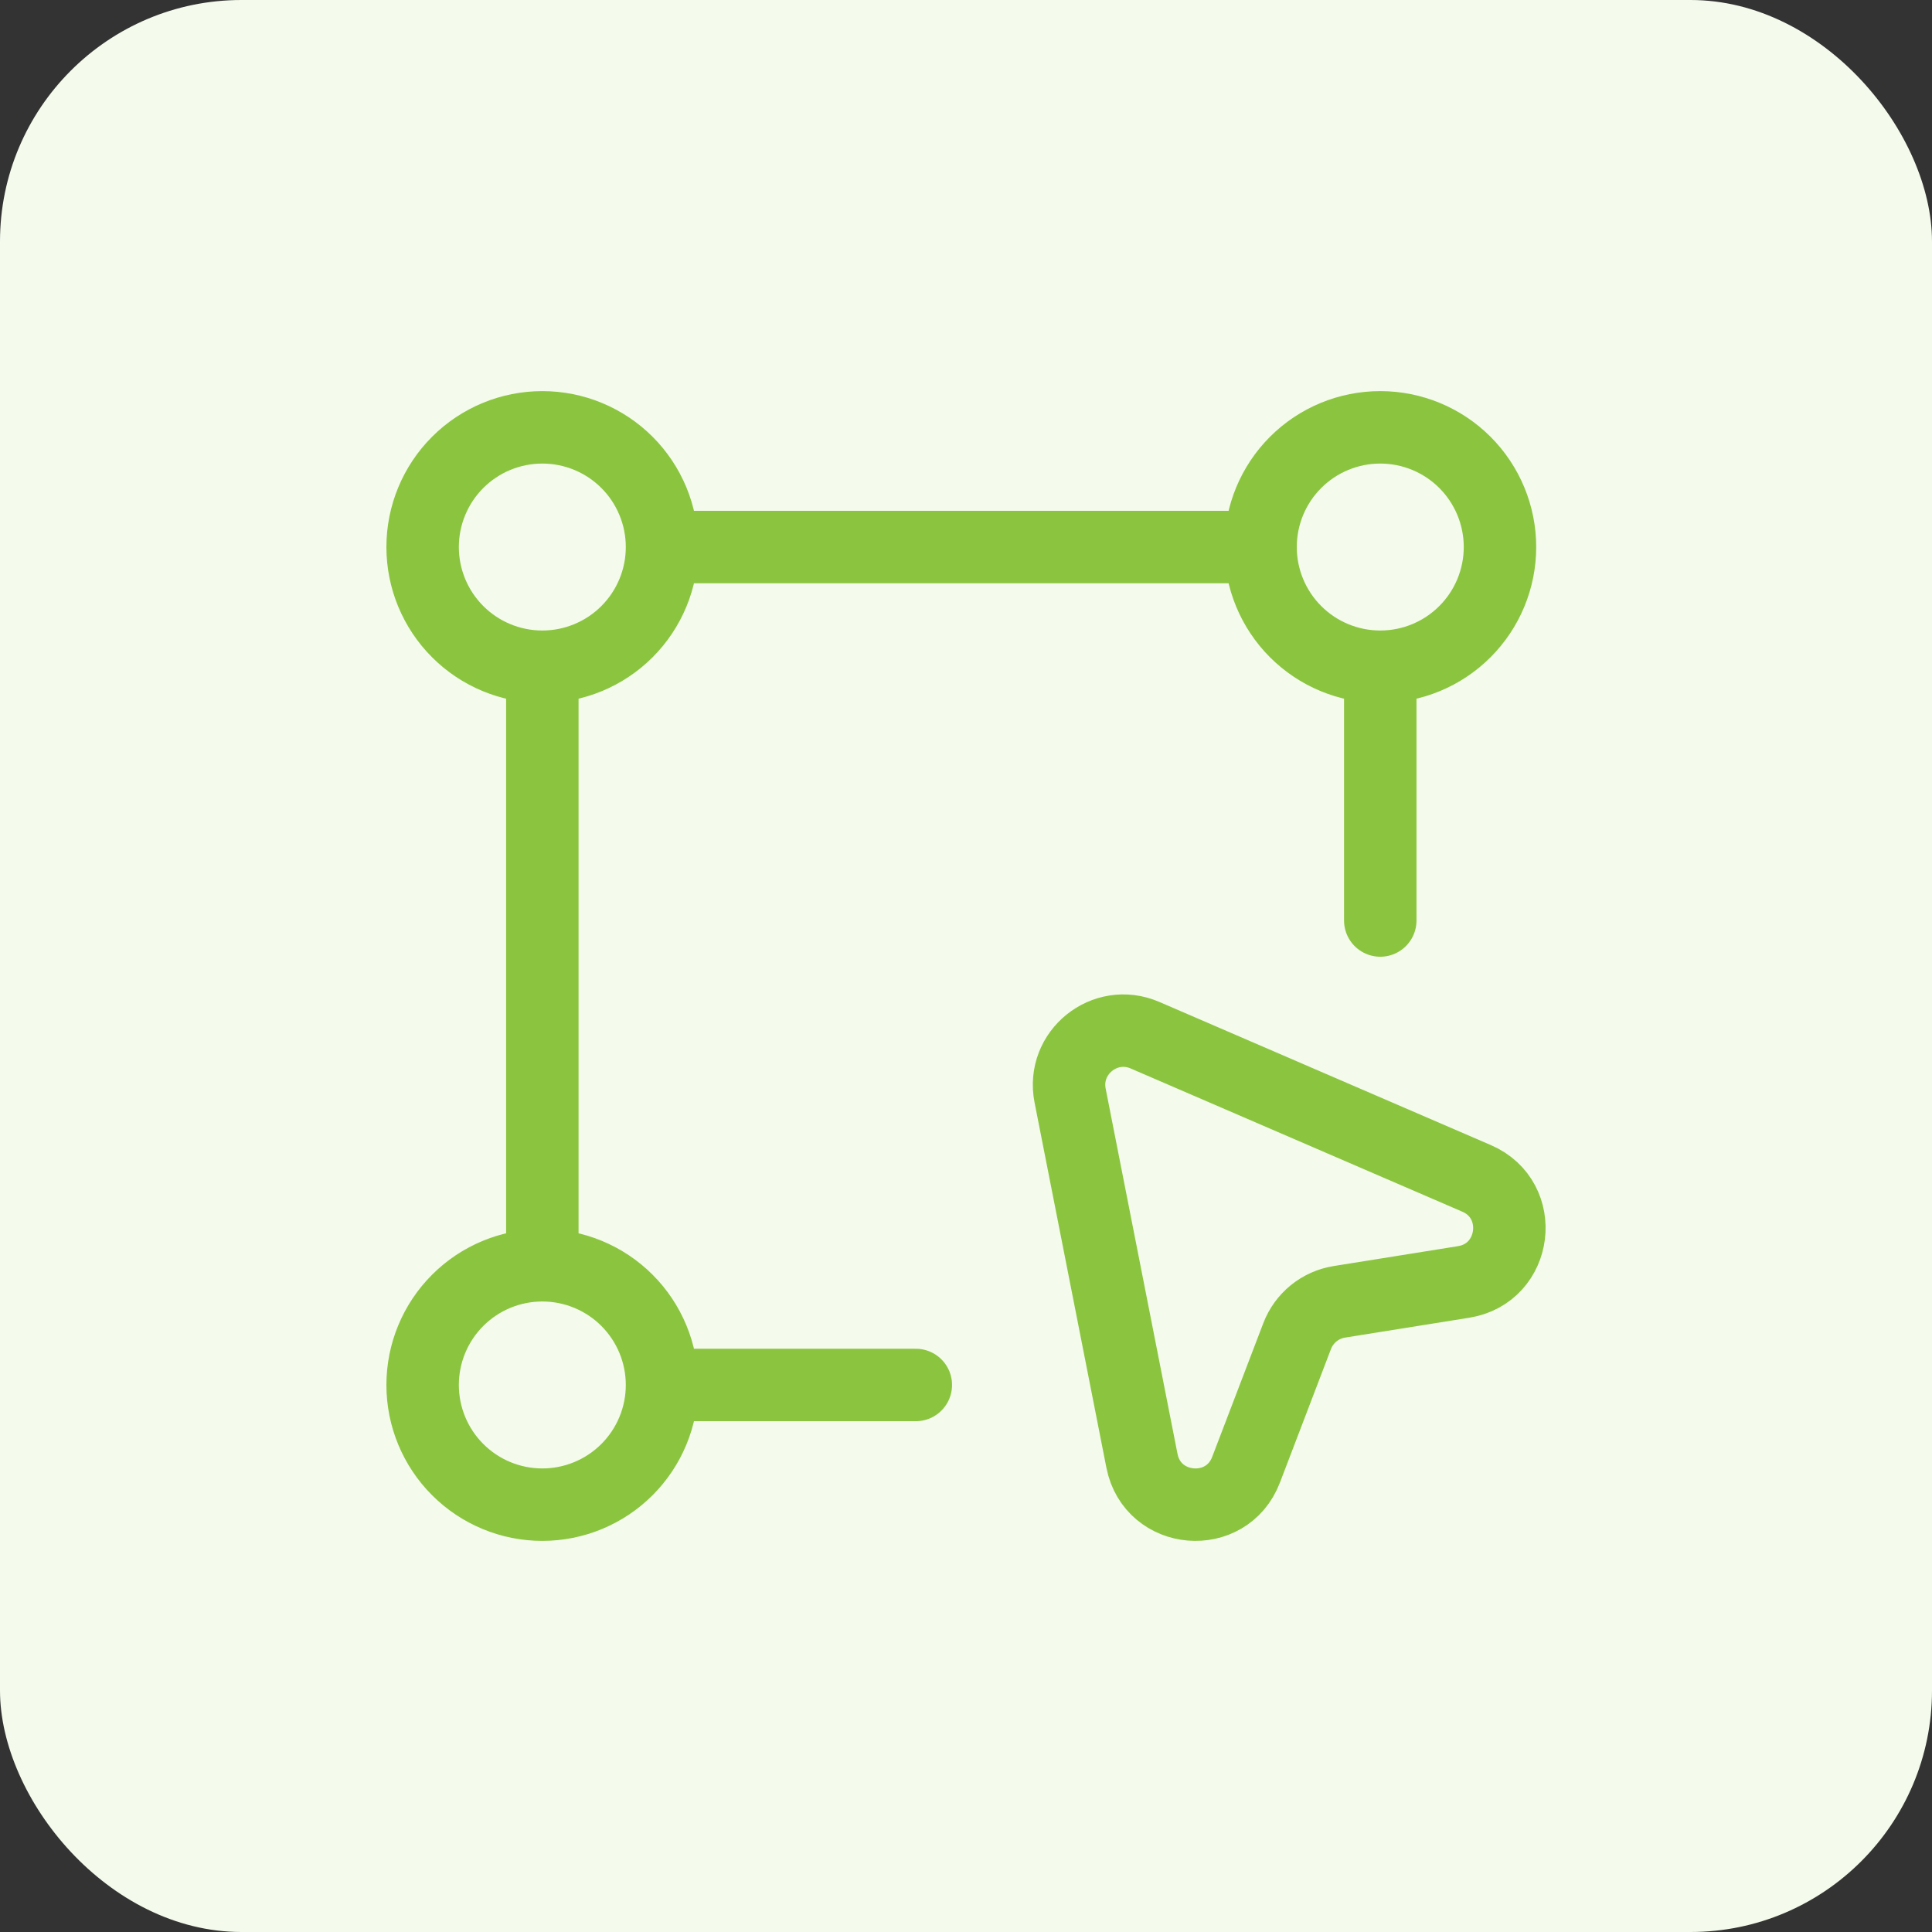
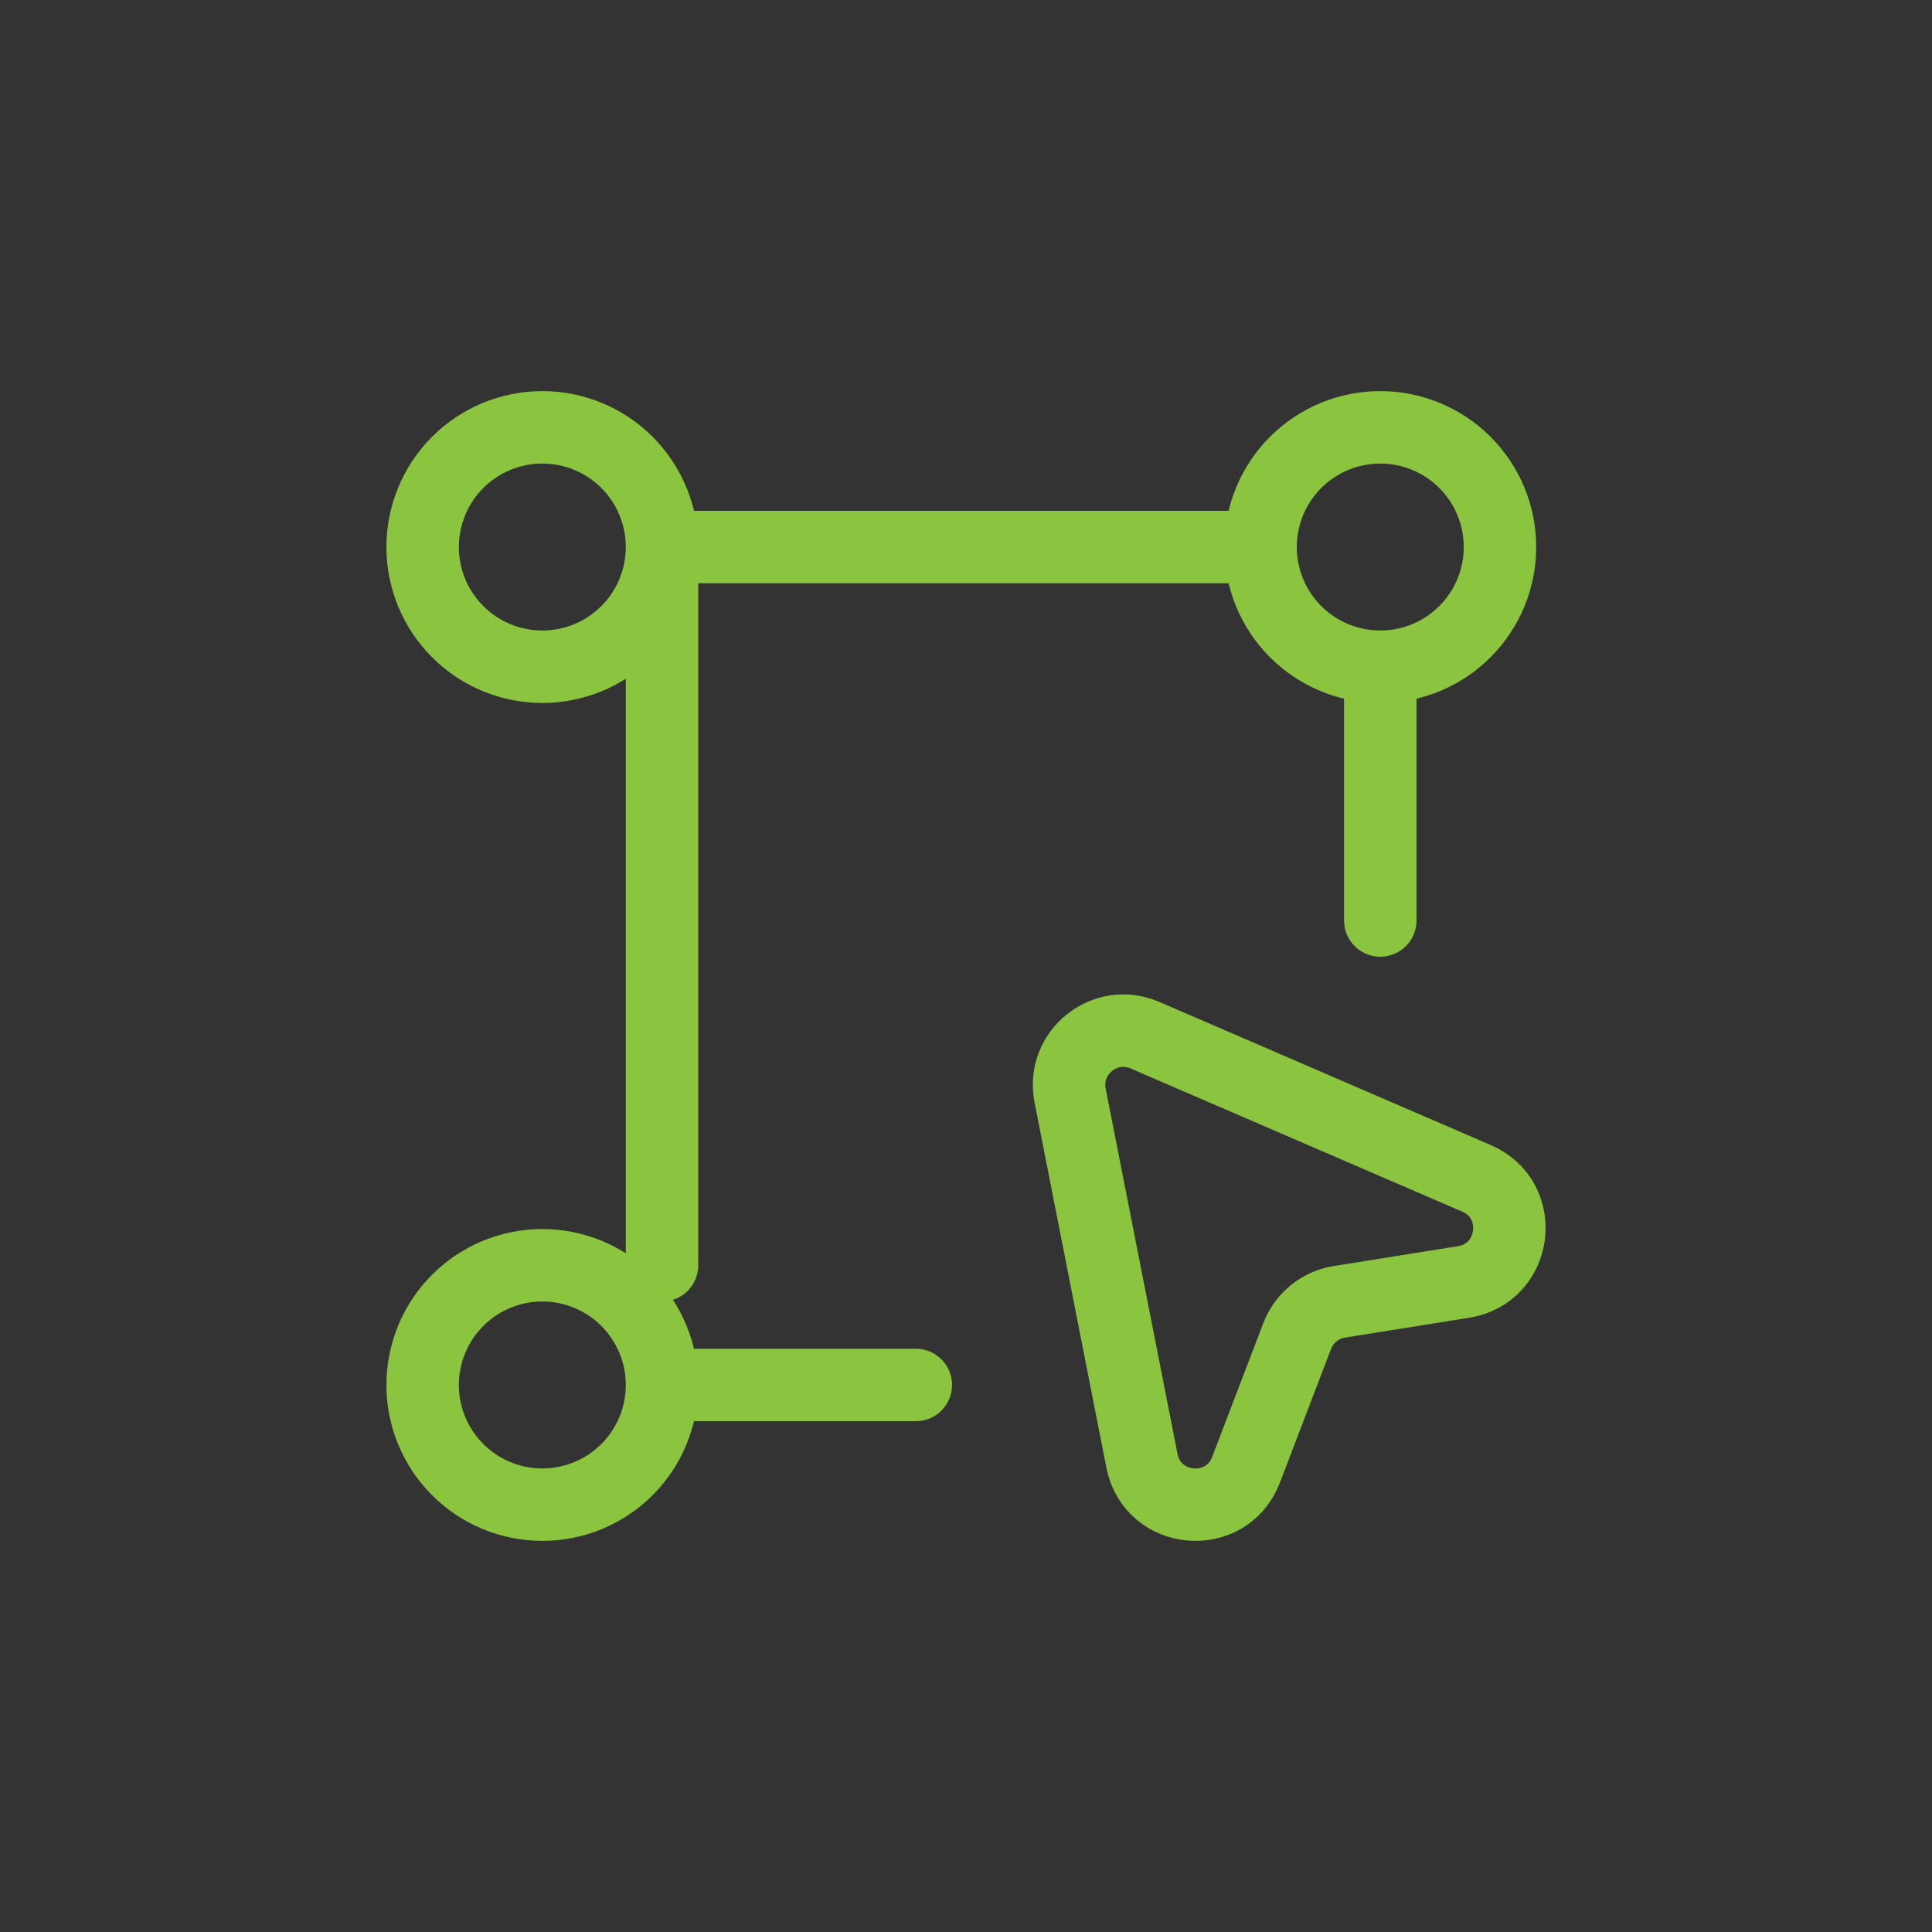
<svg xmlns="http://www.w3.org/2000/svg" width="80" height="80" viewBox="0 0 80 80" fill="none">
  <rect x="0" y="0" width="80" height="80" fill="#333333" stroke="none" />
-   <rect width="80" height="80" rx="10" fill="#F4FAEC" />
-   <path d="M22.457 27.608C21.142 27.608 19.881 27.086 18.952 26.156C18.022 25.227 17.5 23.966 17.5 22.651C17.5 21.337 18.022 20.076 18.952 19.146C19.881 18.217 21.142 17.695 22.457 17.695C23.771 17.695 25.032 18.217 25.962 19.146C26.891 20.076 27.413 21.337 27.413 22.651M22.457 27.608C23.771 27.608 25.032 27.086 25.962 26.156C26.891 25.227 27.413 23.966 27.413 22.651M22.457 27.608V52.392M27.413 22.651H52.197M52.197 22.651C52.197 23.966 52.719 25.227 53.649 26.156C54.578 27.086 55.839 27.608 57.154 27.608M52.197 22.651C52.197 21.337 52.719 20.076 53.649 19.146C54.578 18.217 55.839 17.695 57.154 17.695C58.468 17.695 59.729 18.217 60.659 19.146C61.588 20.076 62.111 21.337 62.111 22.651C62.111 23.966 61.588 25.227 60.659 26.156C59.729 27.086 58.468 27.608 57.154 27.608M57.154 27.608V38.116M27.413 57.349C27.413 58.663 26.891 59.924 25.962 60.853C25.032 61.783 23.771 62.305 22.457 62.305C21.142 62.305 19.881 61.783 18.952 60.853C18.022 59.924 17.5 58.663 17.5 57.349C17.5 56.034 18.022 54.773 18.952 53.844C19.881 52.914 21.142 52.392 22.457 52.392M27.413 57.349C27.413 56.034 26.891 54.773 25.962 53.844C25.032 52.914 23.771 52.392 22.457 52.392M27.413 57.349H37.922M51.597 60.858L53.712 55.325C53.999 54.574 54.665 54.033 55.459 53.906L60.604 53.083C62.828 52.727 63.208 49.687 61.141 48.794L47.411 42.865C45.748 42.147 43.961 43.588 44.311 45.366L47.286 60.489C47.723 62.706 50.79 62.969 51.597 60.858Z" stroke="#8BC53F" stroke-width="3" stroke-linecap="round" stroke-linejoin="round" />
+   <path d="M22.457 27.608C21.142 27.608 19.881 27.086 18.952 26.156C18.022 25.227 17.5 23.966 17.5 22.651C17.5 21.337 18.022 20.076 18.952 19.146C19.881 18.217 21.142 17.695 22.457 17.695C23.771 17.695 25.032 18.217 25.962 19.146C26.891 20.076 27.413 21.337 27.413 22.651M22.457 27.608C23.771 27.608 25.032 27.086 25.962 26.156C26.891 25.227 27.413 23.966 27.413 22.651V52.392M27.413 22.651H52.197M52.197 22.651C52.197 23.966 52.719 25.227 53.649 26.156C54.578 27.086 55.839 27.608 57.154 27.608M52.197 22.651C52.197 21.337 52.719 20.076 53.649 19.146C54.578 18.217 55.839 17.695 57.154 17.695C58.468 17.695 59.729 18.217 60.659 19.146C61.588 20.076 62.111 21.337 62.111 22.651C62.111 23.966 61.588 25.227 60.659 26.156C59.729 27.086 58.468 27.608 57.154 27.608M57.154 27.608V38.116M27.413 57.349C27.413 58.663 26.891 59.924 25.962 60.853C25.032 61.783 23.771 62.305 22.457 62.305C21.142 62.305 19.881 61.783 18.952 60.853C18.022 59.924 17.5 58.663 17.5 57.349C17.5 56.034 18.022 54.773 18.952 53.844C19.881 52.914 21.142 52.392 22.457 52.392M27.413 57.349C27.413 56.034 26.891 54.773 25.962 53.844C25.032 52.914 23.771 52.392 22.457 52.392M27.413 57.349H37.922M51.597 60.858L53.712 55.325C53.999 54.574 54.665 54.033 55.459 53.906L60.604 53.083C62.828 52.727 63.208 49.687 61.141 48.794L47.411 42.865C45.748 42.147 43.961 43.588 44.311 45.366L47.286 60.489C47.723 62.706 50.79 62.969 51.597 60.858Z" stroke="#8BC53F" stroke-width="3" stroke-linecap="round" stroke-linejoin="round" />
</svg>